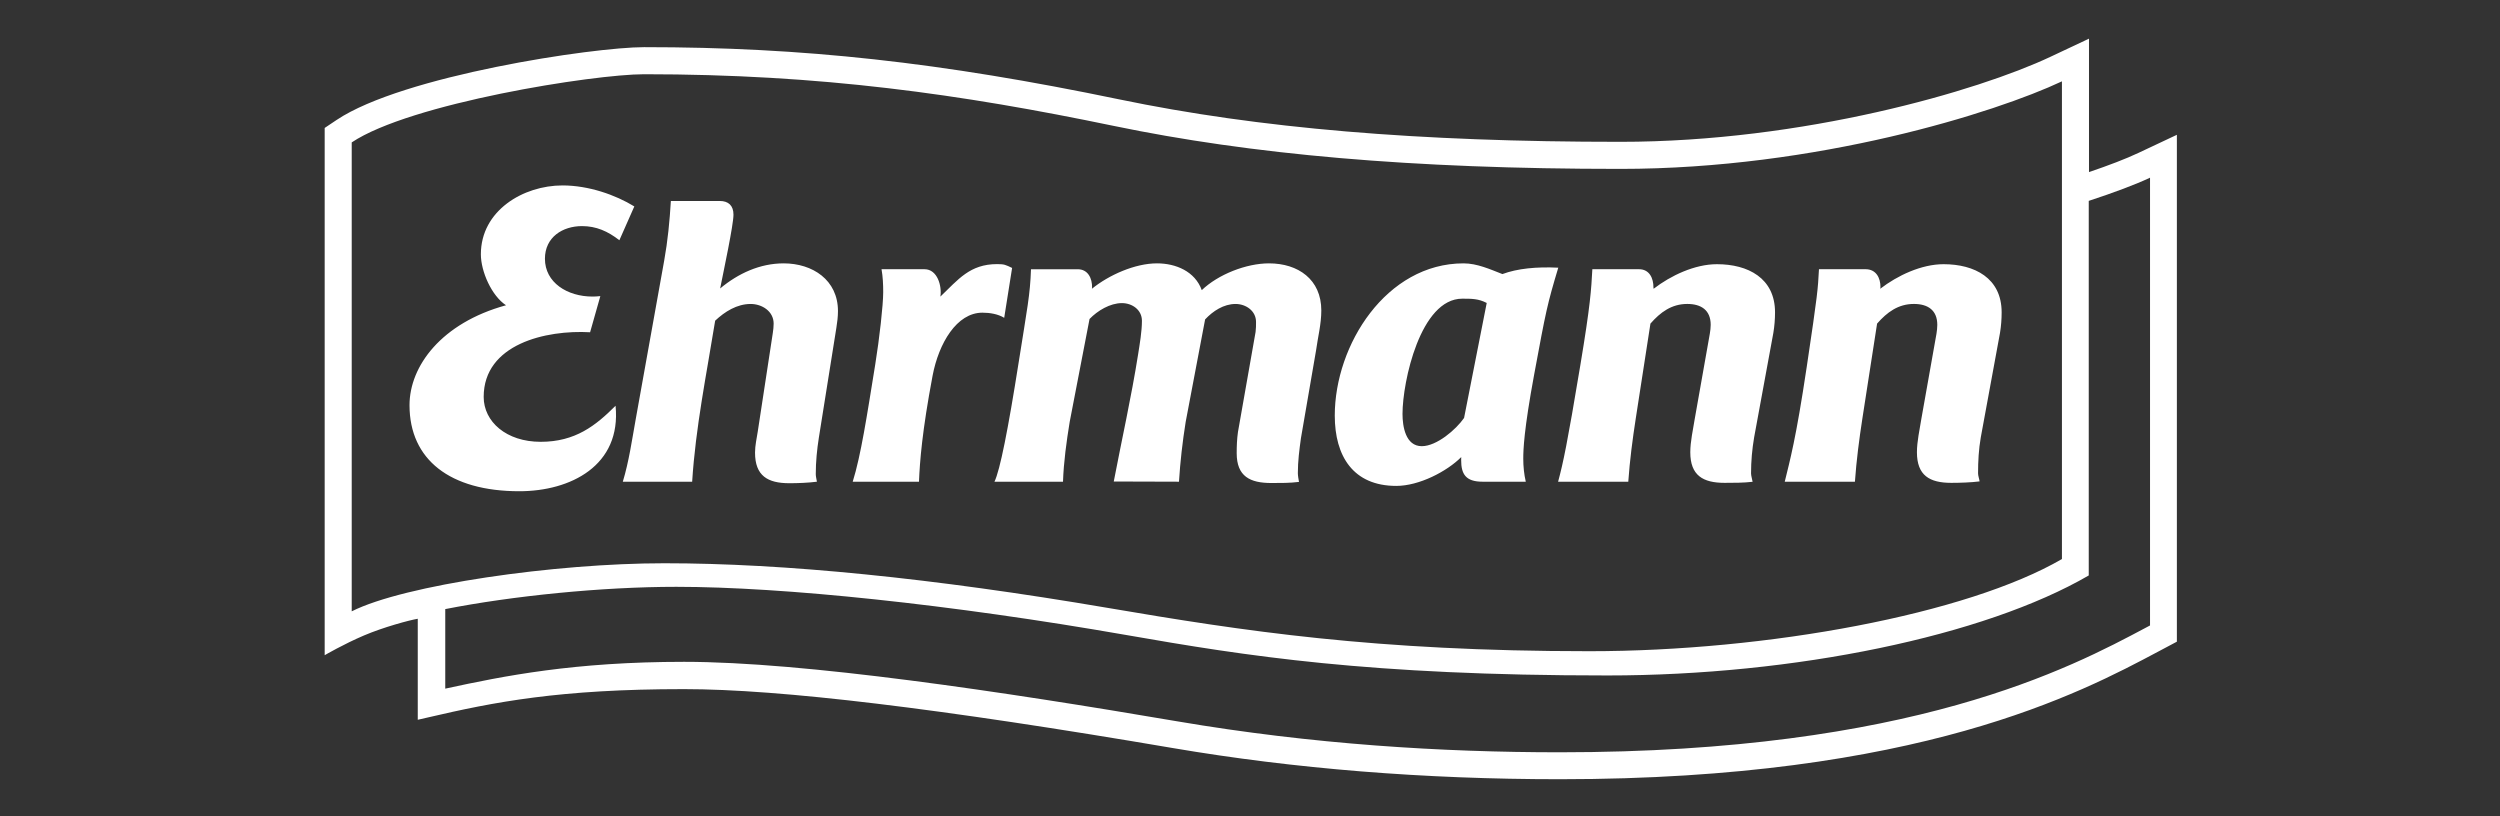
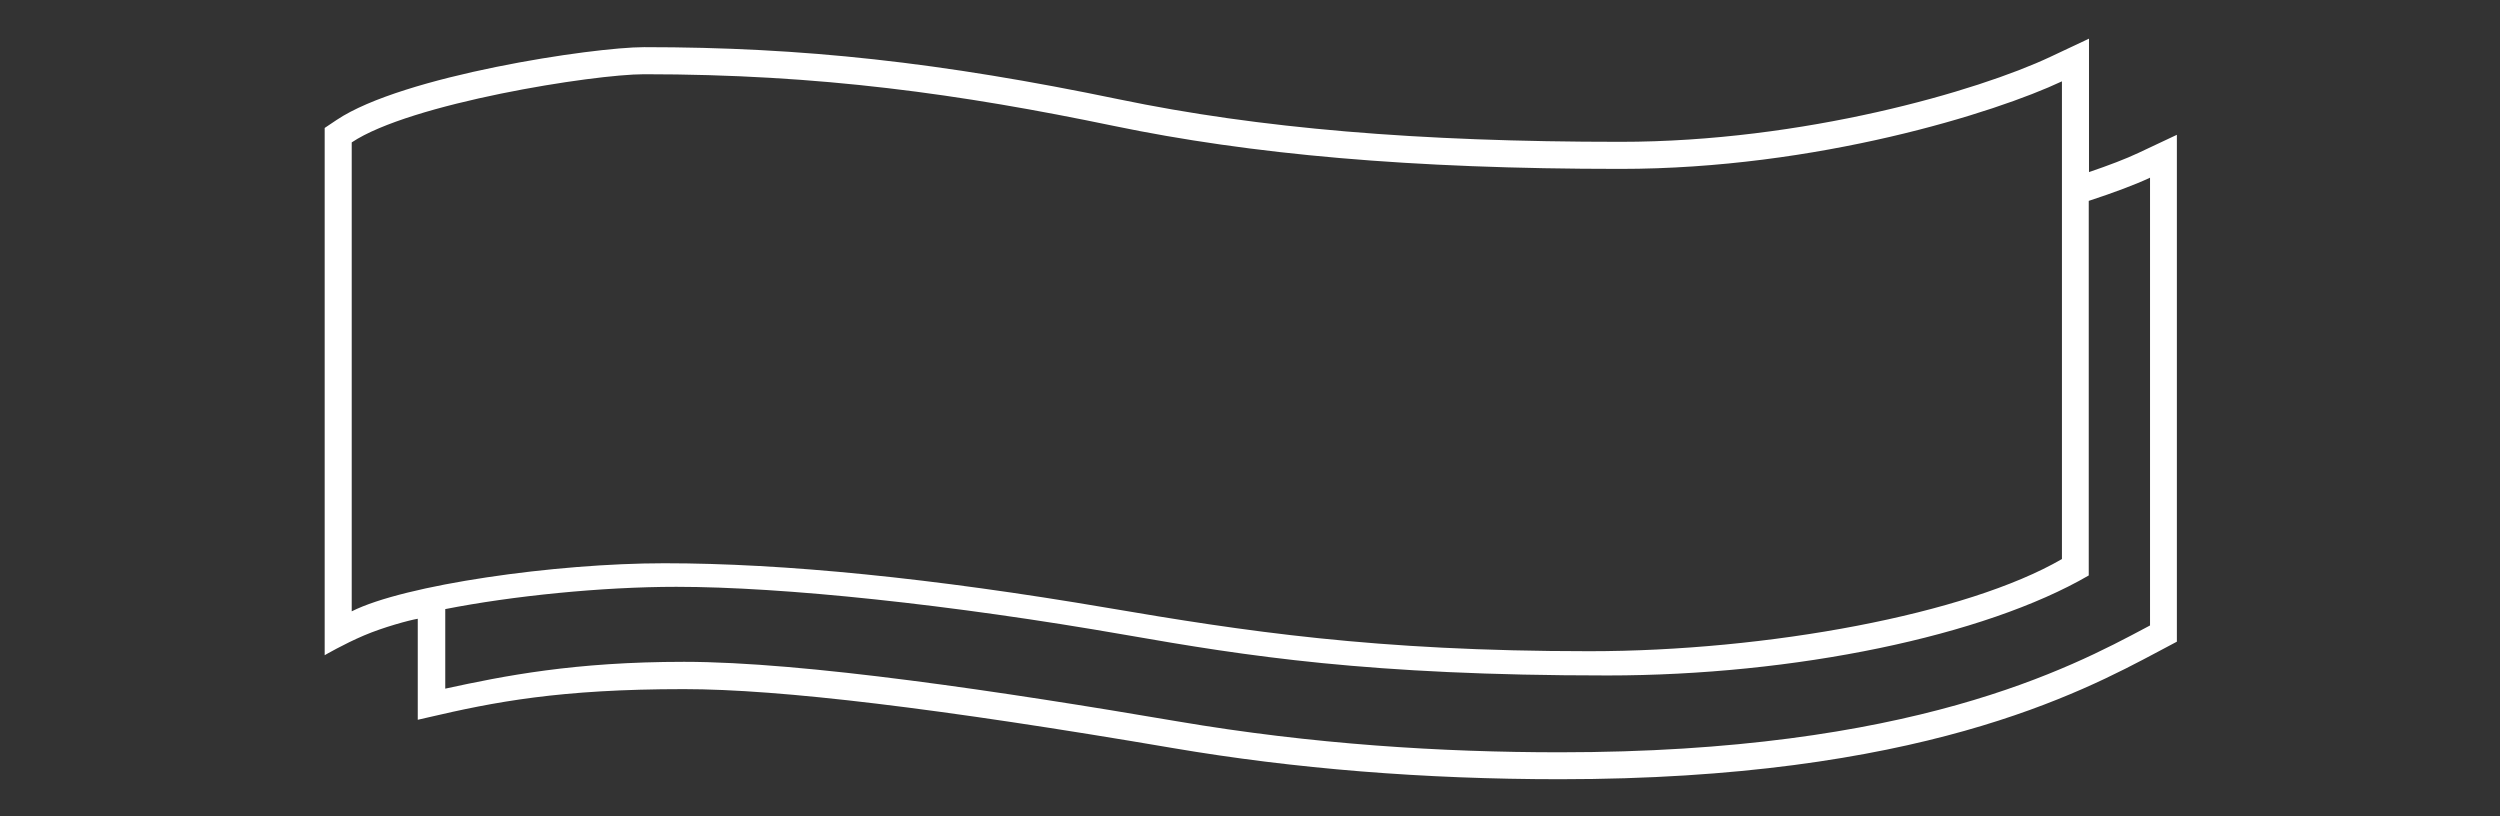
<svg xmlns="http://www.w3.org/2000/svg" width="1617" height="528" viewBox="0 0 1617 528" fill="none">
  <rect x="0" y="0" width="1617" height="528" fill="#333333" stroke="none" />
  <path fill-rule="evenodd" clip-rule="evenodd" d="M270.209 465.553L276.564 464.095C319.625 454.04 361.828 445.725 442.334 445.725C504.611 445.725 608.104 458.203 758.722 483.865C837.137 497.237 921.308 504 1008.9 504C1240.94 504 1345.81 448.147 1396.2 421.309L1408 415.04V87.192L1383.05 98.941C1374.99 102.74 1363.91 106.986 1351.16 111.302V25L1326.21 36.749C1279.32 58.848 1166.52 91.732 1048.05 91.732C917.045 91.732 814.045 83.005 723.848 64.258C608.456 40.289 519.458 30.504 416.634 30.504C383.593 30.504 260.449 48.98 217.764 77.56L210 82.758V423.79C210 423.79 222.298 416.616 235.336 411.053C248.01 405.643 264.795 401.127 270.209 400.21V465.553ZM1390.64 114.934C1381.33 119.32 1367.4 124.551 1351 129.929V372.204C1283.56 411.404 1160.68 436.89 1039.73 436.89C885.177 436.89 806.069 424.294 728.464 410.722C615.186 390.916 506.266 379.555 437.459 379.555C389.258 379.555 331.357 385.439 287.992 393.962V445.416C326.202 437.125 371.4 428.069 442.451 428.069C519.868 428.069 648.31 447.263 761.646 466.586C849.023 481.464 932.948 486.58 1008.9 486.58C1236.66 486.58 1339.19 431.957 1388.18 405.855C1389.02 405.411 1389.84 404.975 1390.64 404.547V114.934ZM416.633 48.016C383.826 48.016 265.298 66.821 227.488 92.108V395.411C261.575 378.251 358.995 364.315 429.671 364.315C507.088 364.315 603.216 373.888 716.564 393.2C804.212 408.136 889.029 421.202 1027.96 421.202C1143.26 421.202 1272.26 397.269 1333.66 361.586V52.614C1290.77 72.82 1175.29 109.243 1048.05 109.243C912.368 109.243 808.817 99.799 720.288 81.417C621.469 60.882 530.744 48.016 416.633 48.016Z" fill="white" />
-   <path d="M1110.52 170.884C1096.13 170.884 1080.65 178.234 1069.56 186.773C1069.58 186.537 1069.45 186.255 1069.45 186.02C1069.51 180.045 1066.89 174.129 1060.12 174.129H1029.93C1029.21 187.384 1028.7 196.946 1022.18 236.098C1013.63 287.564 1011.08 299.243 1007.78 311.568H1053.17C1054.14 297.737 1055.92 284.165 1058.04 270.463L1067.5 209.307C1073.92 201.991 1081.15 196.593 1091.34 196.593C1100.29 196.593 1106.48 200.58 1106.48 210.106C1106.48 212.023 1106.21 213.929 1105.92 215.799L1096.15 270.981C1095.05 277.861 1093.28 285.659 1093.28 292.515C1093.28 307.522 1101.47 312.309 1115.48 312.309C1121.11 312.309 1127.95 312.309 1133.59 311.615C1133.34 310.062 1132.58 307.722 1132.58 306.157C1132.58 298.242 1133.26 290.621 1134.58 282.836L1147.01 215.269C1147.73 210.894 1148.09 206.436 1148.09 202.003C1148.09 179.81 1130.5 170.883 1110.52 170.883V170.884ZM1257.11 170.883C1242.72 170.883 1227.24 178.234 1216.14 186.772C1216.18 186.537 1216.28 186.019 1216.28 185.761C1216.33 179.81 1213.49 174.129 1206.69 174.129H1176.51C1175.79 187.384 1175.72 189.571 1168.63 237.05C1161.55 284.529 1157.71 297.784 1154.37 311.568H1199.76C1200.73 297.737 1202.52 284.164 1204.62 270.463L1214.1 209.306C1220.52 201.991 1227.73 196.592 1237.92 196.592C1246.88 196.592 1253.04 200.579 1253.04 210.106C1253.04 212.023 1252.81 213.928 1252.52 215.798L1242.72 270.98C1241.62 277.861 1239.87 285.658 1239.87 292.515C1239.87 307.522 1248.06 312.308 1262.07 312.308C1267.72 312.308 1274.8 312.073 1280.4 311.368C1280.19 309.792 1279.41 307.722 1279.41 306.157C1279.41 298.242 1279.83 290.621 1281.18 282.836L1293.61 215.269C1294.32 210.894 1294.66 206.436 1294.66 202.003C1294.66 179.81 1277.1 170.883 1257.11 170.883H1257.11ZM820.786 170.342C806.092 170.342 787.921 177.481 777.303 187.666C772.922 175.493 760.483 170.342 748.349 170.342C734.078 170.342 717.199 177.904 706.24 186.784C706.278 186.536 706.358 186.266 706.358 186.031C706.464 180.092 703.762 174.141 697.031 174.141H666.844C666.281 190.806 664.401 199.345 658.939 233.981C651.951 278.331 646.794 304.146 643.223 311.568H687.552C687.999 298.607 689.796 285.693 691.875 272.886L704.713 206.319C709.893 200.956 717.974 196.051 725.656 196.051C732.281 196.051 738.6 200.379 738.6 207.495C738.6 214.328 737.179 222.514 736.122 229.241C731.694 257.138 725.691 283.671 720.382 311.438L762.562 311.568C763.361 298.631 764.852 285.717 766.896 272.886L779.464 206.602C784.515 201.18 791.515 196.605 799.162 196.605C805.822 196.605 812.4 201.05 812.4 208.225C812.4 210.389 812.409 212.553 812.107 214.717L800.713 279.414C800.066 283.953 799.891 288.528 799.891 293.115C799.891 308.216 808.595 312.415 822.325 312.415C828.222 312.415 834.342 312.443 840.191 311.698C839.898 310.157 839.451 307.605 839.451 306.017C839.451 298.184 840.39 291.14 841.447 283.413L851.208 226.749C852.394 218.104 854.626 209.577 854.626 200.804C854.626 180.728 839.638 170.343 820.786 170.343L820.786 170.342ZM654.629 173.307C650.353 171.284 649.695 170.825 644.927 170.825C627.284 170.825 619.767 180.822 608.232 191.842C609.325 185.091 606.377 174.13 597.978 174.13H570.176C571.045 179.058 571.256 184.045 571.256 189.008C571.256 197.287 568.813 218.975 566.1 235.769C560.65 269.511 556.832 294.597 551.535 311.568H594.396C594.925 298.631 596.428 278.826 603.193 243.014C607.164 222.044 618.815 202.239 635.424 202.239C640.122 202.239 645.502 203.086 649.519 205.567L654.629 173.307V173.307ZM506.877 170.343C491.525 170.343 477.43 176.87 465.79 186.585C468.068 175.106 474.411 145.504 474.411 138.859C474.411 132.99 471.181 129.991 465.531 129.991H433.911C433.148 142.964 431.891 155.889 429.577 168.685L411.207 270.993C408.775 284.53 406.814 298.42 402.832 311.568H447.689C449.898 276.521 456.98 242.038 462.571 207.414C468.808 201.545 476.69 196.605 485.523 196.605C492.852 196.605 500.393 201.31 500.393 209.319C500.393 211.318 500.158 213.294 499.864 215.282L490.127 279.061C489.434 283.613 488.353 288.129 488.353 292.751C488.353 307.746 496.528 312.545 510.529 312.545C516.179 312.545 522.792 312.286 528.383 311.568C528.078 309.734 527.643 308.205 527.643 306.617C527.643 298.714 528.407 290.857 529.64 283.048L540.963 212.024C541.538 208.448 541.996 204.814 541.996 201.204C541.996 181.069 525.552 170.343 506.876 170.343H506.877ZM946.96 270.335C941.745 277.85 929.282 288.588 919.615 288.588C909.079 288.588 907.141 275.721 907.141 267.712C907.141 246.883 918.723 193.183 945.785 193.183C951.928 193.183 956.31 193.183 961.607 195.958L946.96 270.335V270.335ZM992.287 242.285C1000 200.604 1000.76 196.923 1007.89 173.142C993.826 172.448 981.422 173.671 971.755 177.27C963.721 174.154 955.405 170.343 946.619 170.343C896.734 170.343 863.329 222.973 863.329 268.794C863.329 295.033 875.228 314.285 903.112 314.285C917.947 314.285 935.919 304.888 945.127 295.644L945.081 297.643C945.081 306.558 947.958 311.568 958.882 311.568H986.872C985.757 306.711 985.251 301.713 985.251 296.703C985.251 290.869 985.651 278.191 992.287 242.285H992.287ZM376.449 146.245C385.658 146.245 393.129 149.573 400.611 155.383L410.278 133.519C398.085 126.051 380.76 119.936 363.823 119.936C338.416 119.936 311.025 136.224 311.025 164.498C311.025 175.565 318.002 191.395 327.293 197.44C285.489 208.919 264.875 236.792 264.875 262.09C264.875 297.314 291.092 317.731 335.879 317.731C368.991 317.731 401.973 301.184 398.144 262.443C385.282 275.286 372.15 285.765 349.704 285.765C327.492 285.765 312.845 272.757 312.845 256.727C312.845 222.514 353.122 213.282 381.676 214.905L388.301 191.524C386.011 191.748 384.625 191.818 383.25 191.818C366.959 191.818 352.464 182.774 352.464 167.355C352.464 153.383 363.905 146.244 376.449 146.244" fill="white" />
</svg>